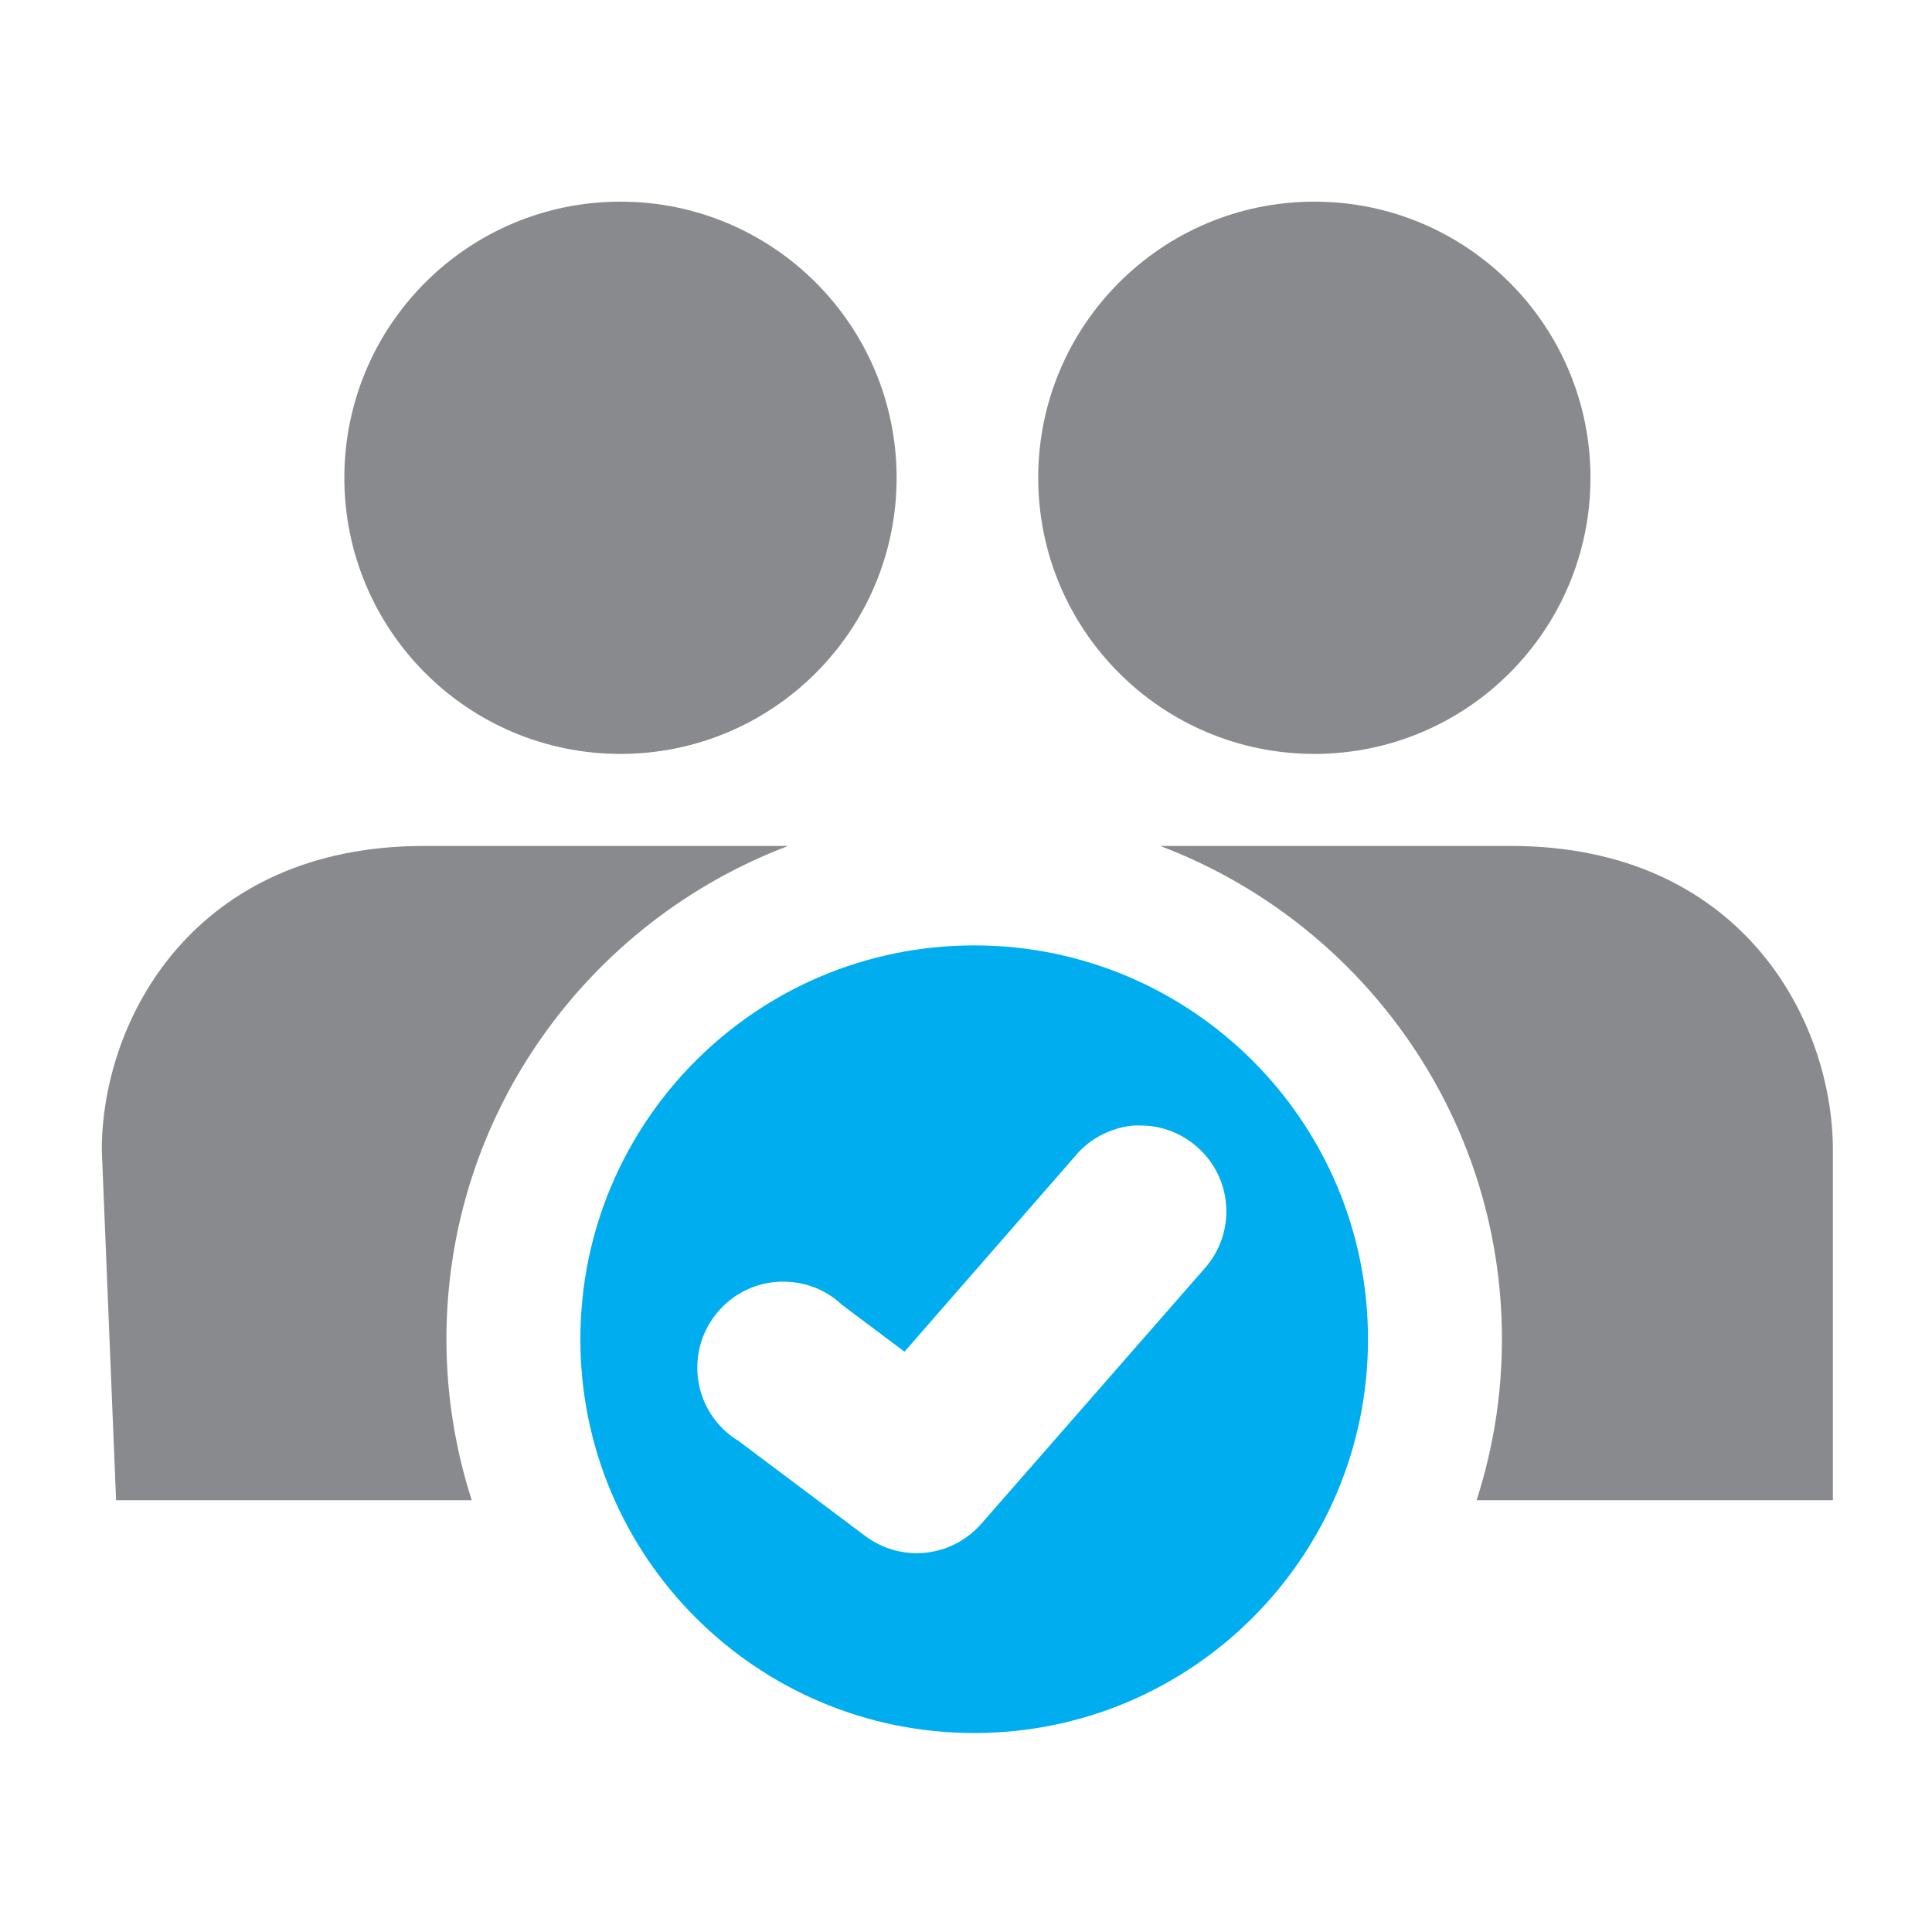
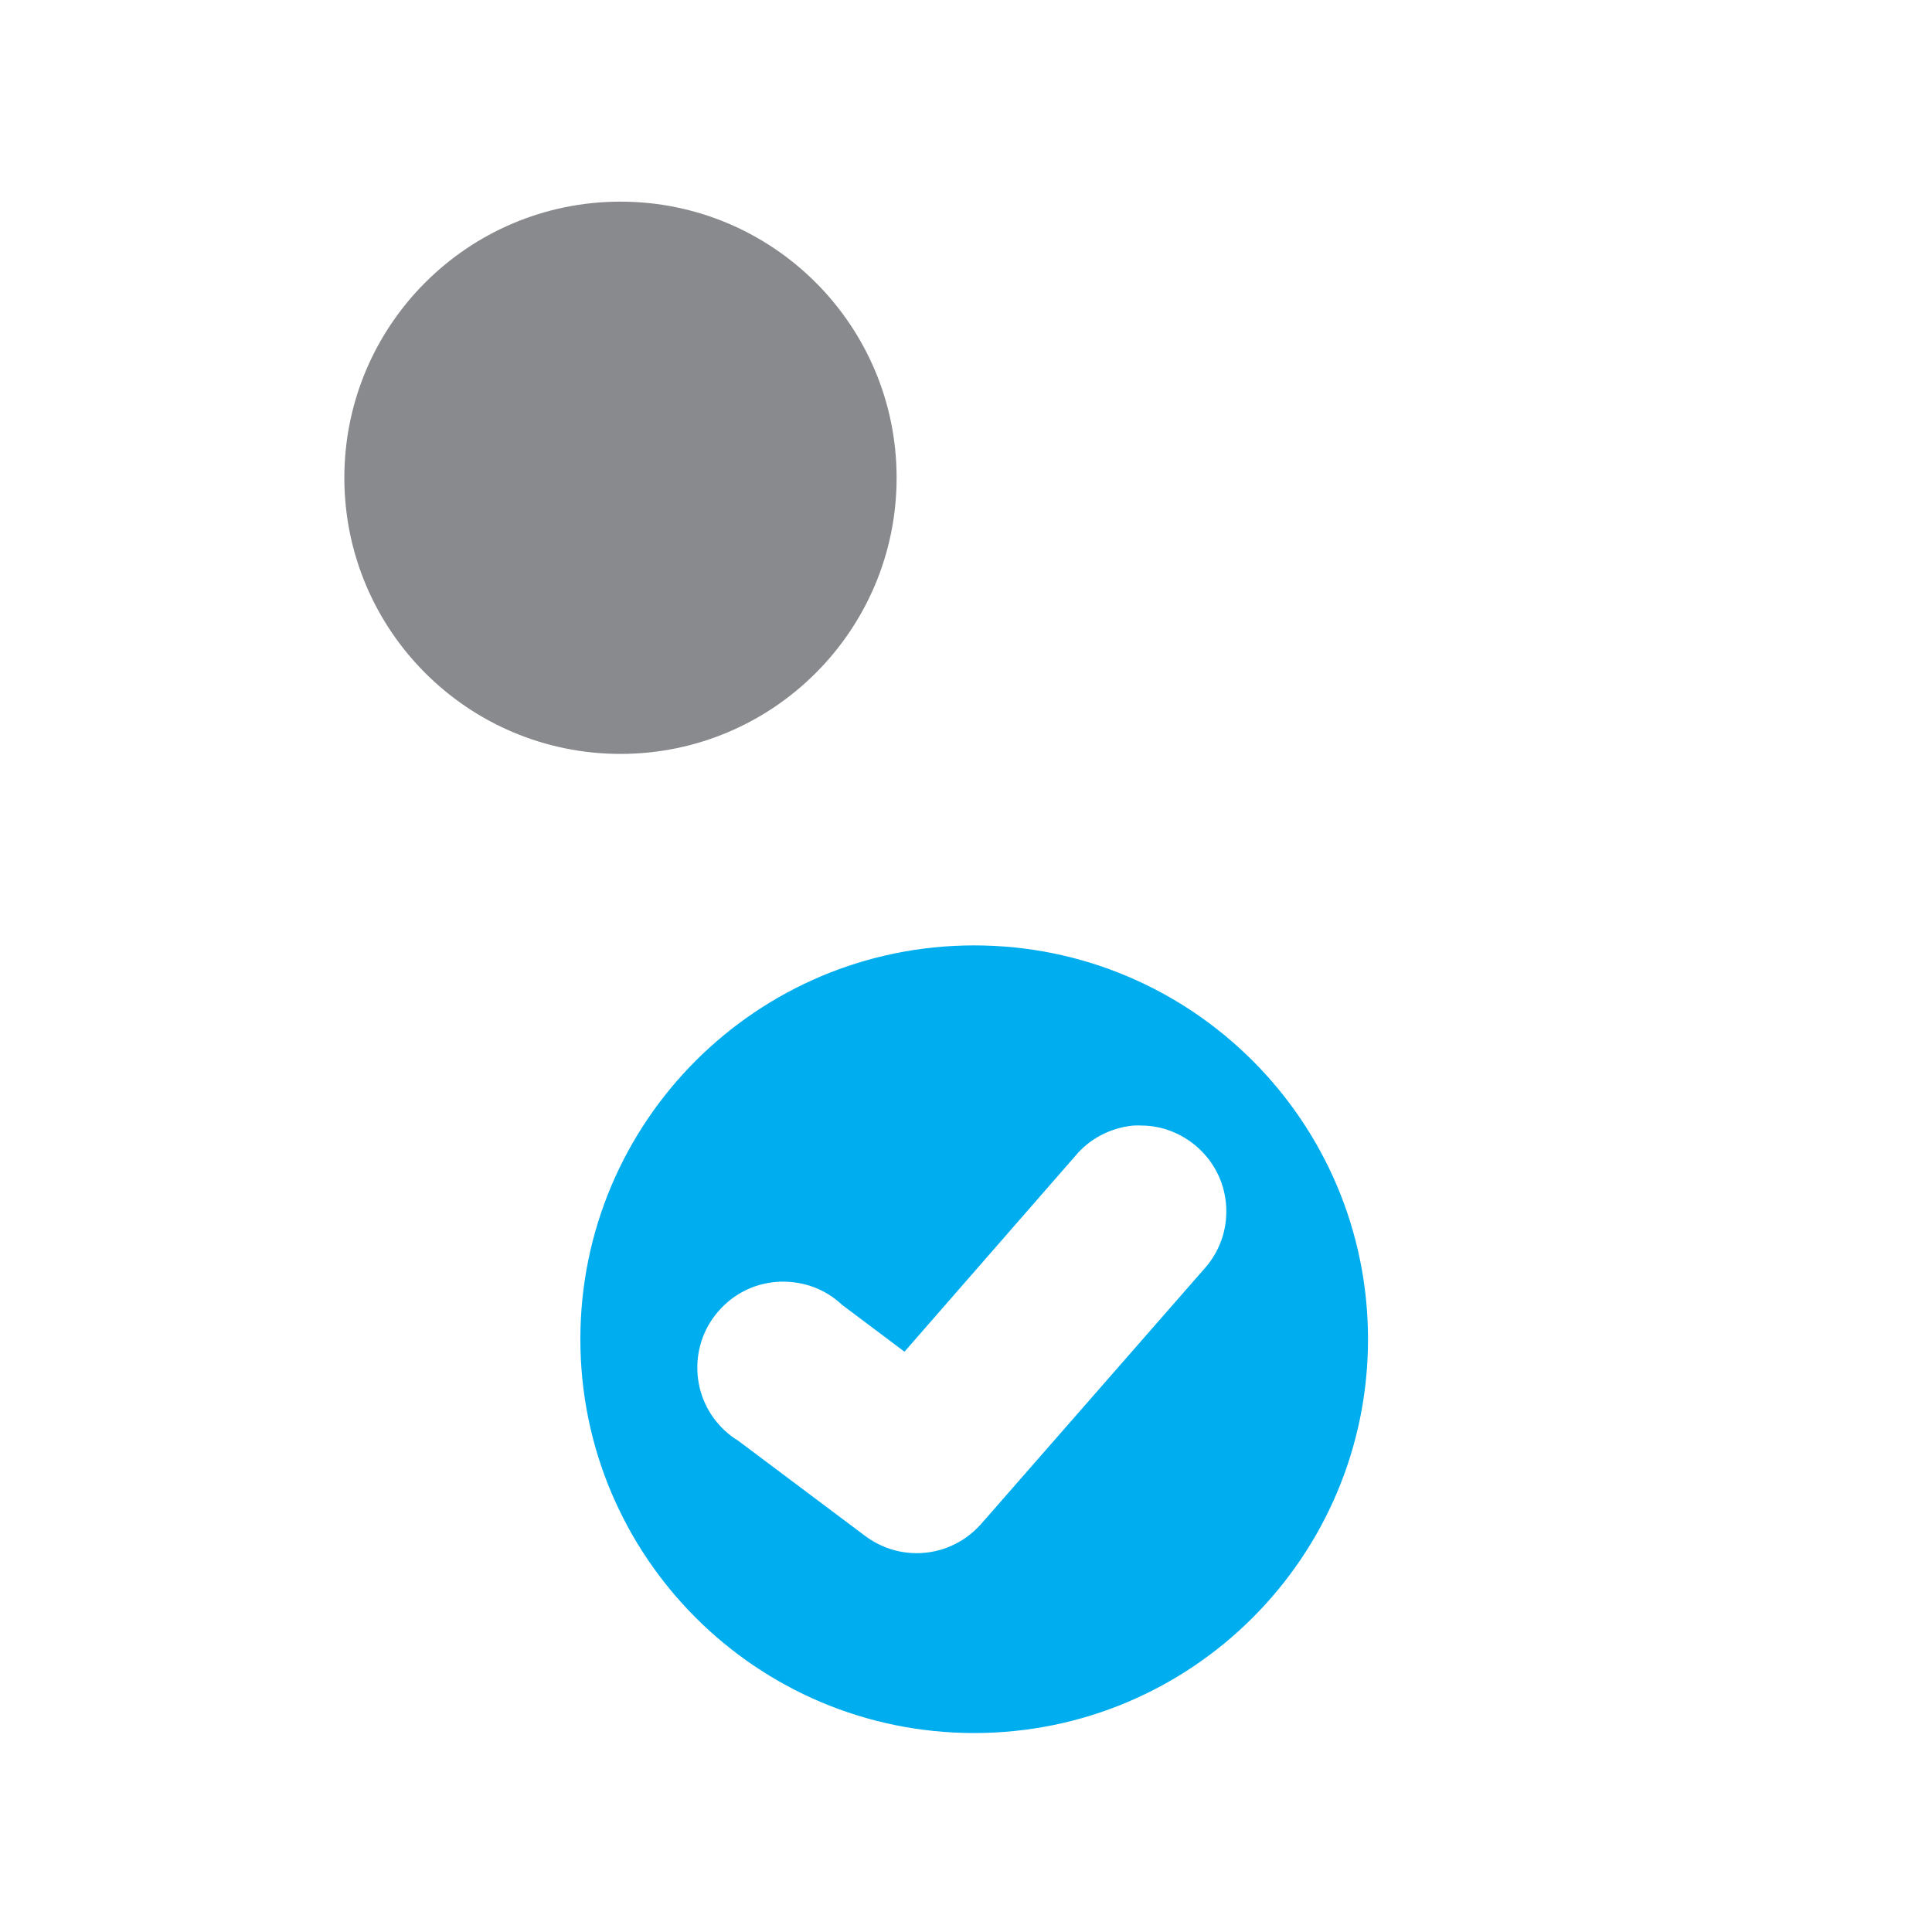
<svg xmlns="http://www.w3.org/2000/svg" version="1.1" id="Layer_2" x="0px" y="0px" viewBox="0 0 86.879 86.877" style="enable-background:new 0 0 86.879 86.877;" xml:space="preserve">
  <g>
-     <path class="grey" d="M20.075,60.223c0-10.139,6.403-18.789,15.367-22.182H19.063c-10.346,0-14.485,7.817-14.485,13.681l0.642,15.74   h15.993C20.48,65.178,20.075,62.747,20.075,60.223z" fill="#898A8D" />
-     <path class="grey" d="M67.943,38.041h-15.77c8.964,3.393,15.367,12.043,15.367,22.182c0,2.525-0.405,4.955-1.139,7.239h16.021   v-15.74C82.422,45.858,78.286,38.041,67.943,38.041z" fill="#898A8D" />
-   </g>
+     </g>
  <circle class="grey" cx="27.902" cy="21.485" r="12.417" fill="#898A8D" />
-   <circle class="grey" cx="59.104" cy="21.485" r="12.417" fill="#898A8D" />
  <path class="blue" d="M43.808,42.513c-9.781,0-17.71,7.929-17.71,17.71c0,9.78,7.929,17.709,17.71,17.709  c9.78,0,17.709-7.929,17.709-17.709C61.517,50.442,53.588,42.513,43.808,42.513z M54.141,57.073L44.119,68.531  c-0.768,0.866-1.826,1.313-2.897,1.313c-0.8,0-1.609-0.251-2.303-0.765l-5.74-4.305c-0.153-0.082-0.385-0.256-0.597-0.451  c-0.756-0.71-1.191-1.669-1.223-2.7c-0.032-1.032,0.338-2.016,1.047-2.77c0.703-0.753,1.662-1.185,2.694-1.219  c1.059-0.021,2.017,0.338,2.767,1.044l2.806,2.106l7.678-8.799c0.623-0.759,1.57-1.266,2.579-1.367l0.05-0.004  c0.126-0.006,0.247-0.006,0.368,0c0.909,0.004,1.823,0.362,2.529,1.001c0.765,0.694,1.215,1.642,1.265,2.675  C55.191,55.319,54.835,56.309,54.141,57.073z" fill="#00AEEF" />
</svg>